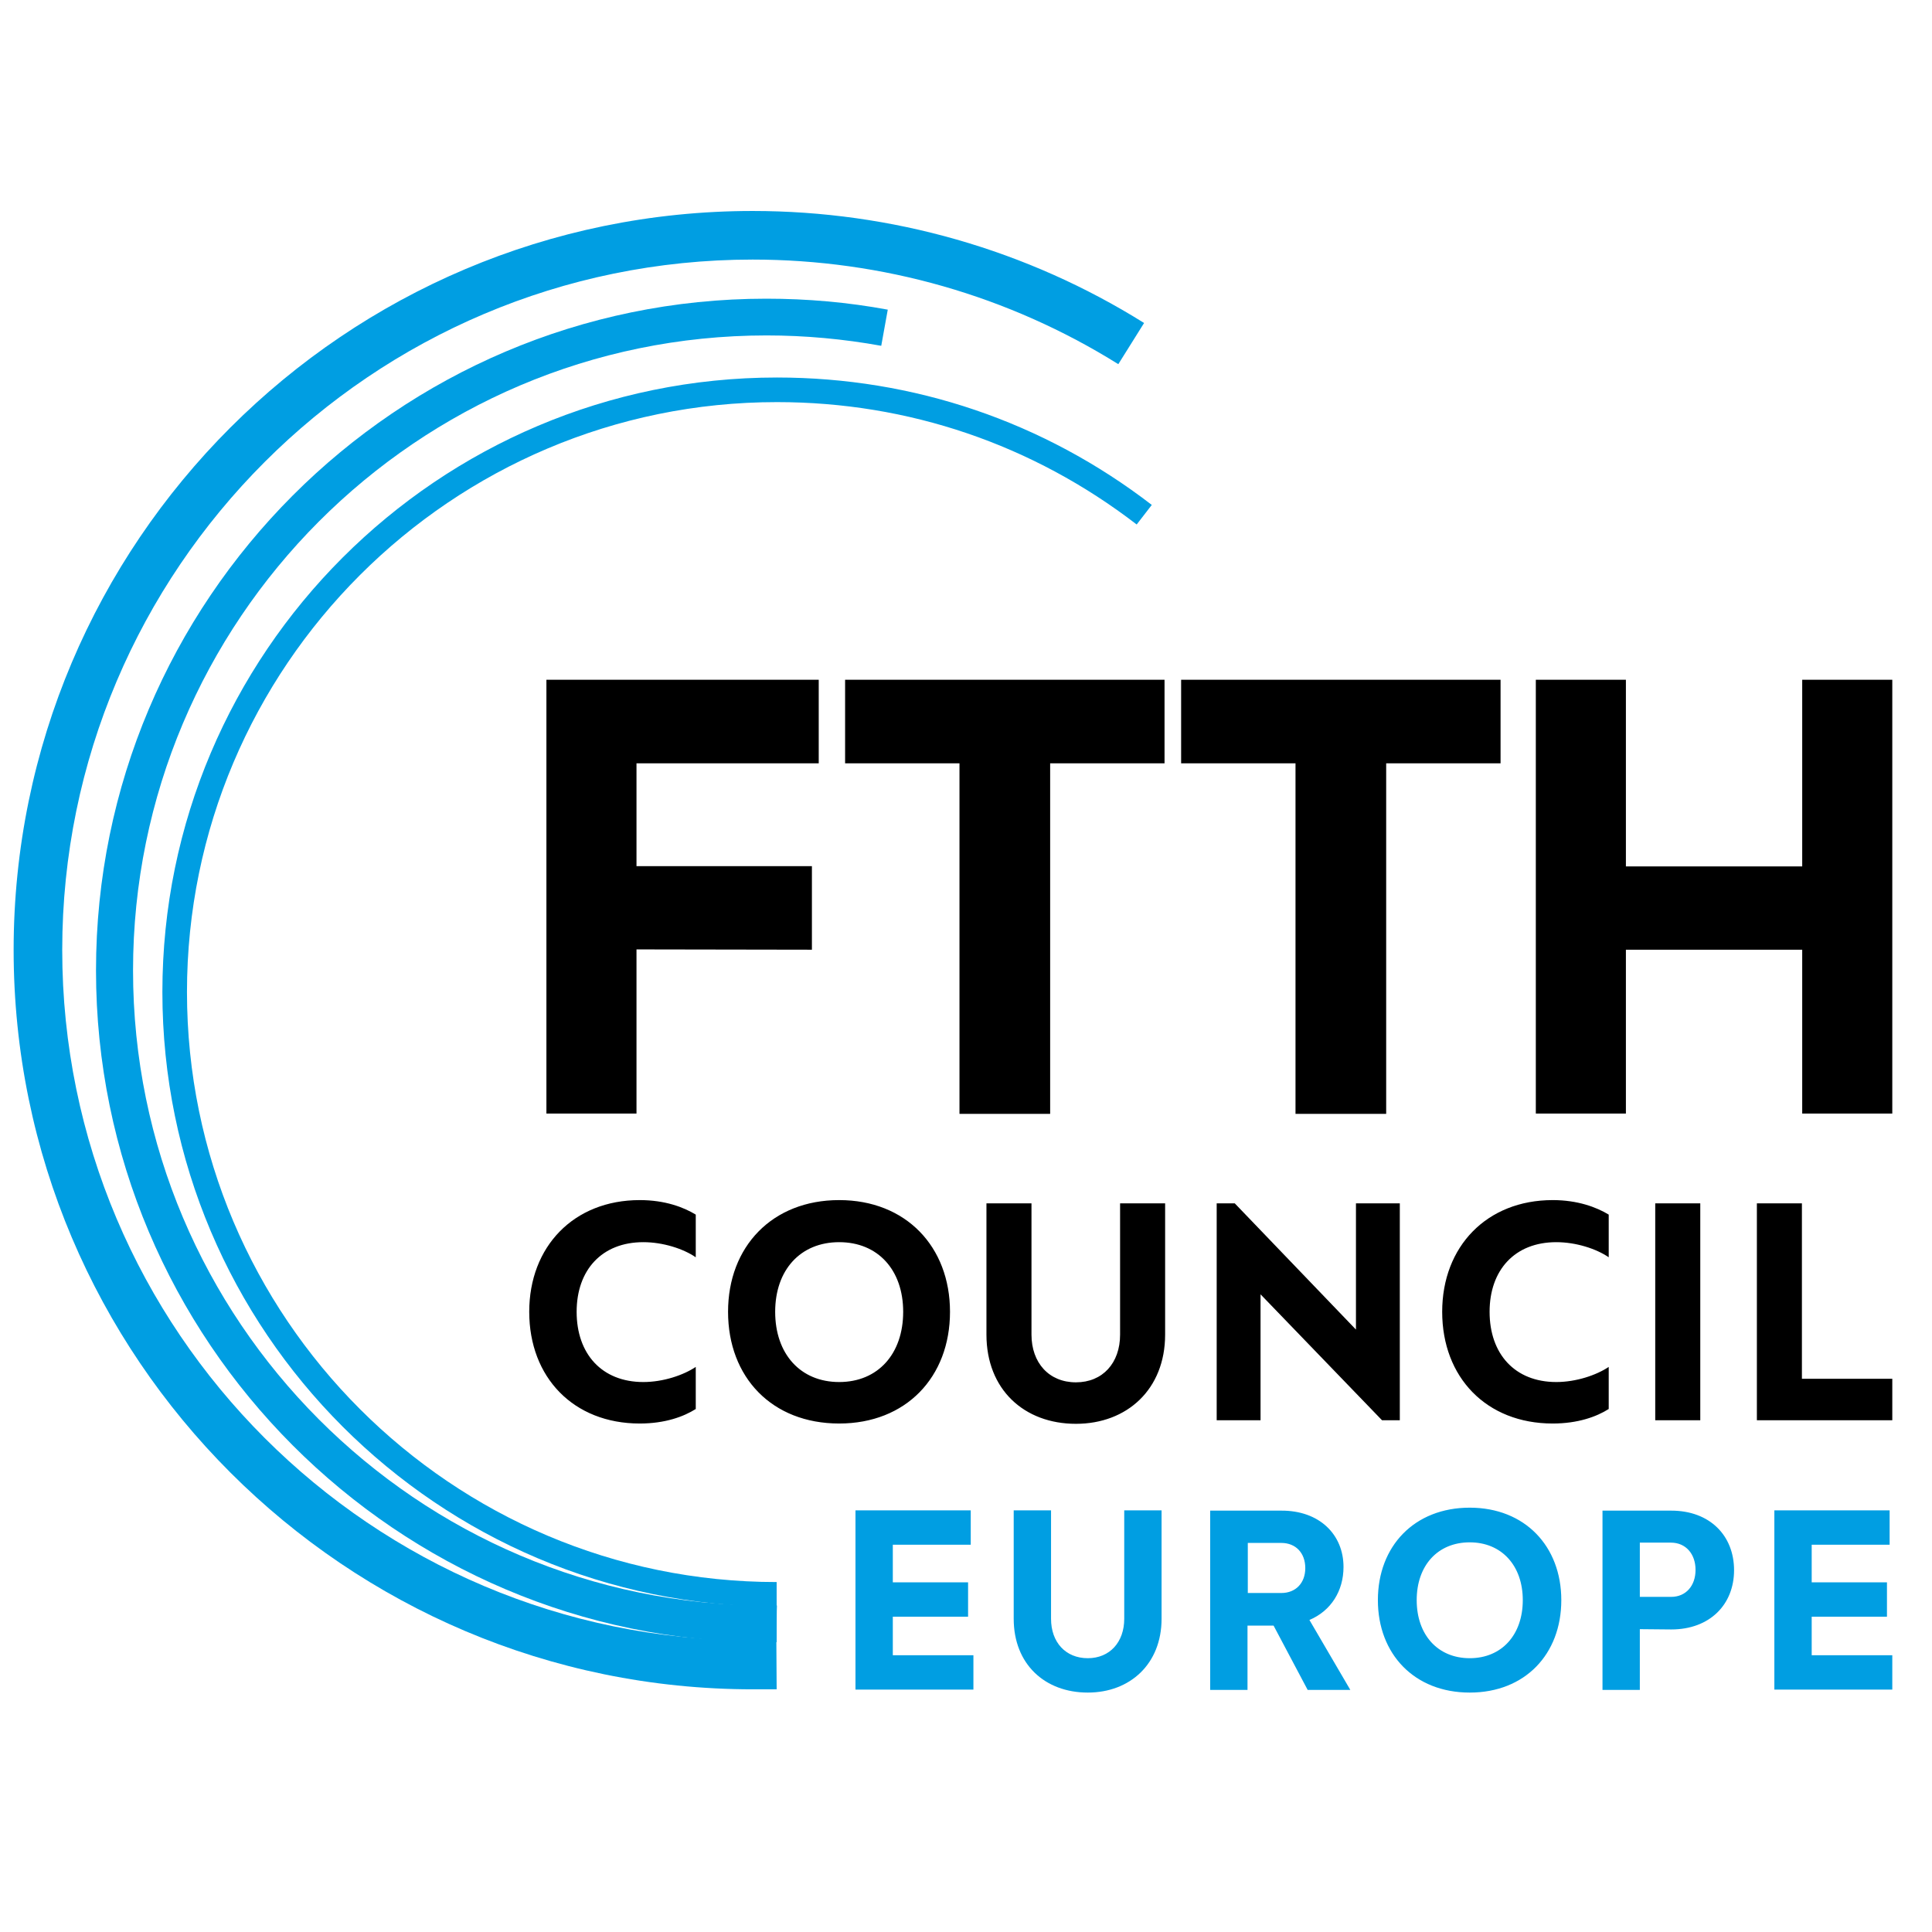
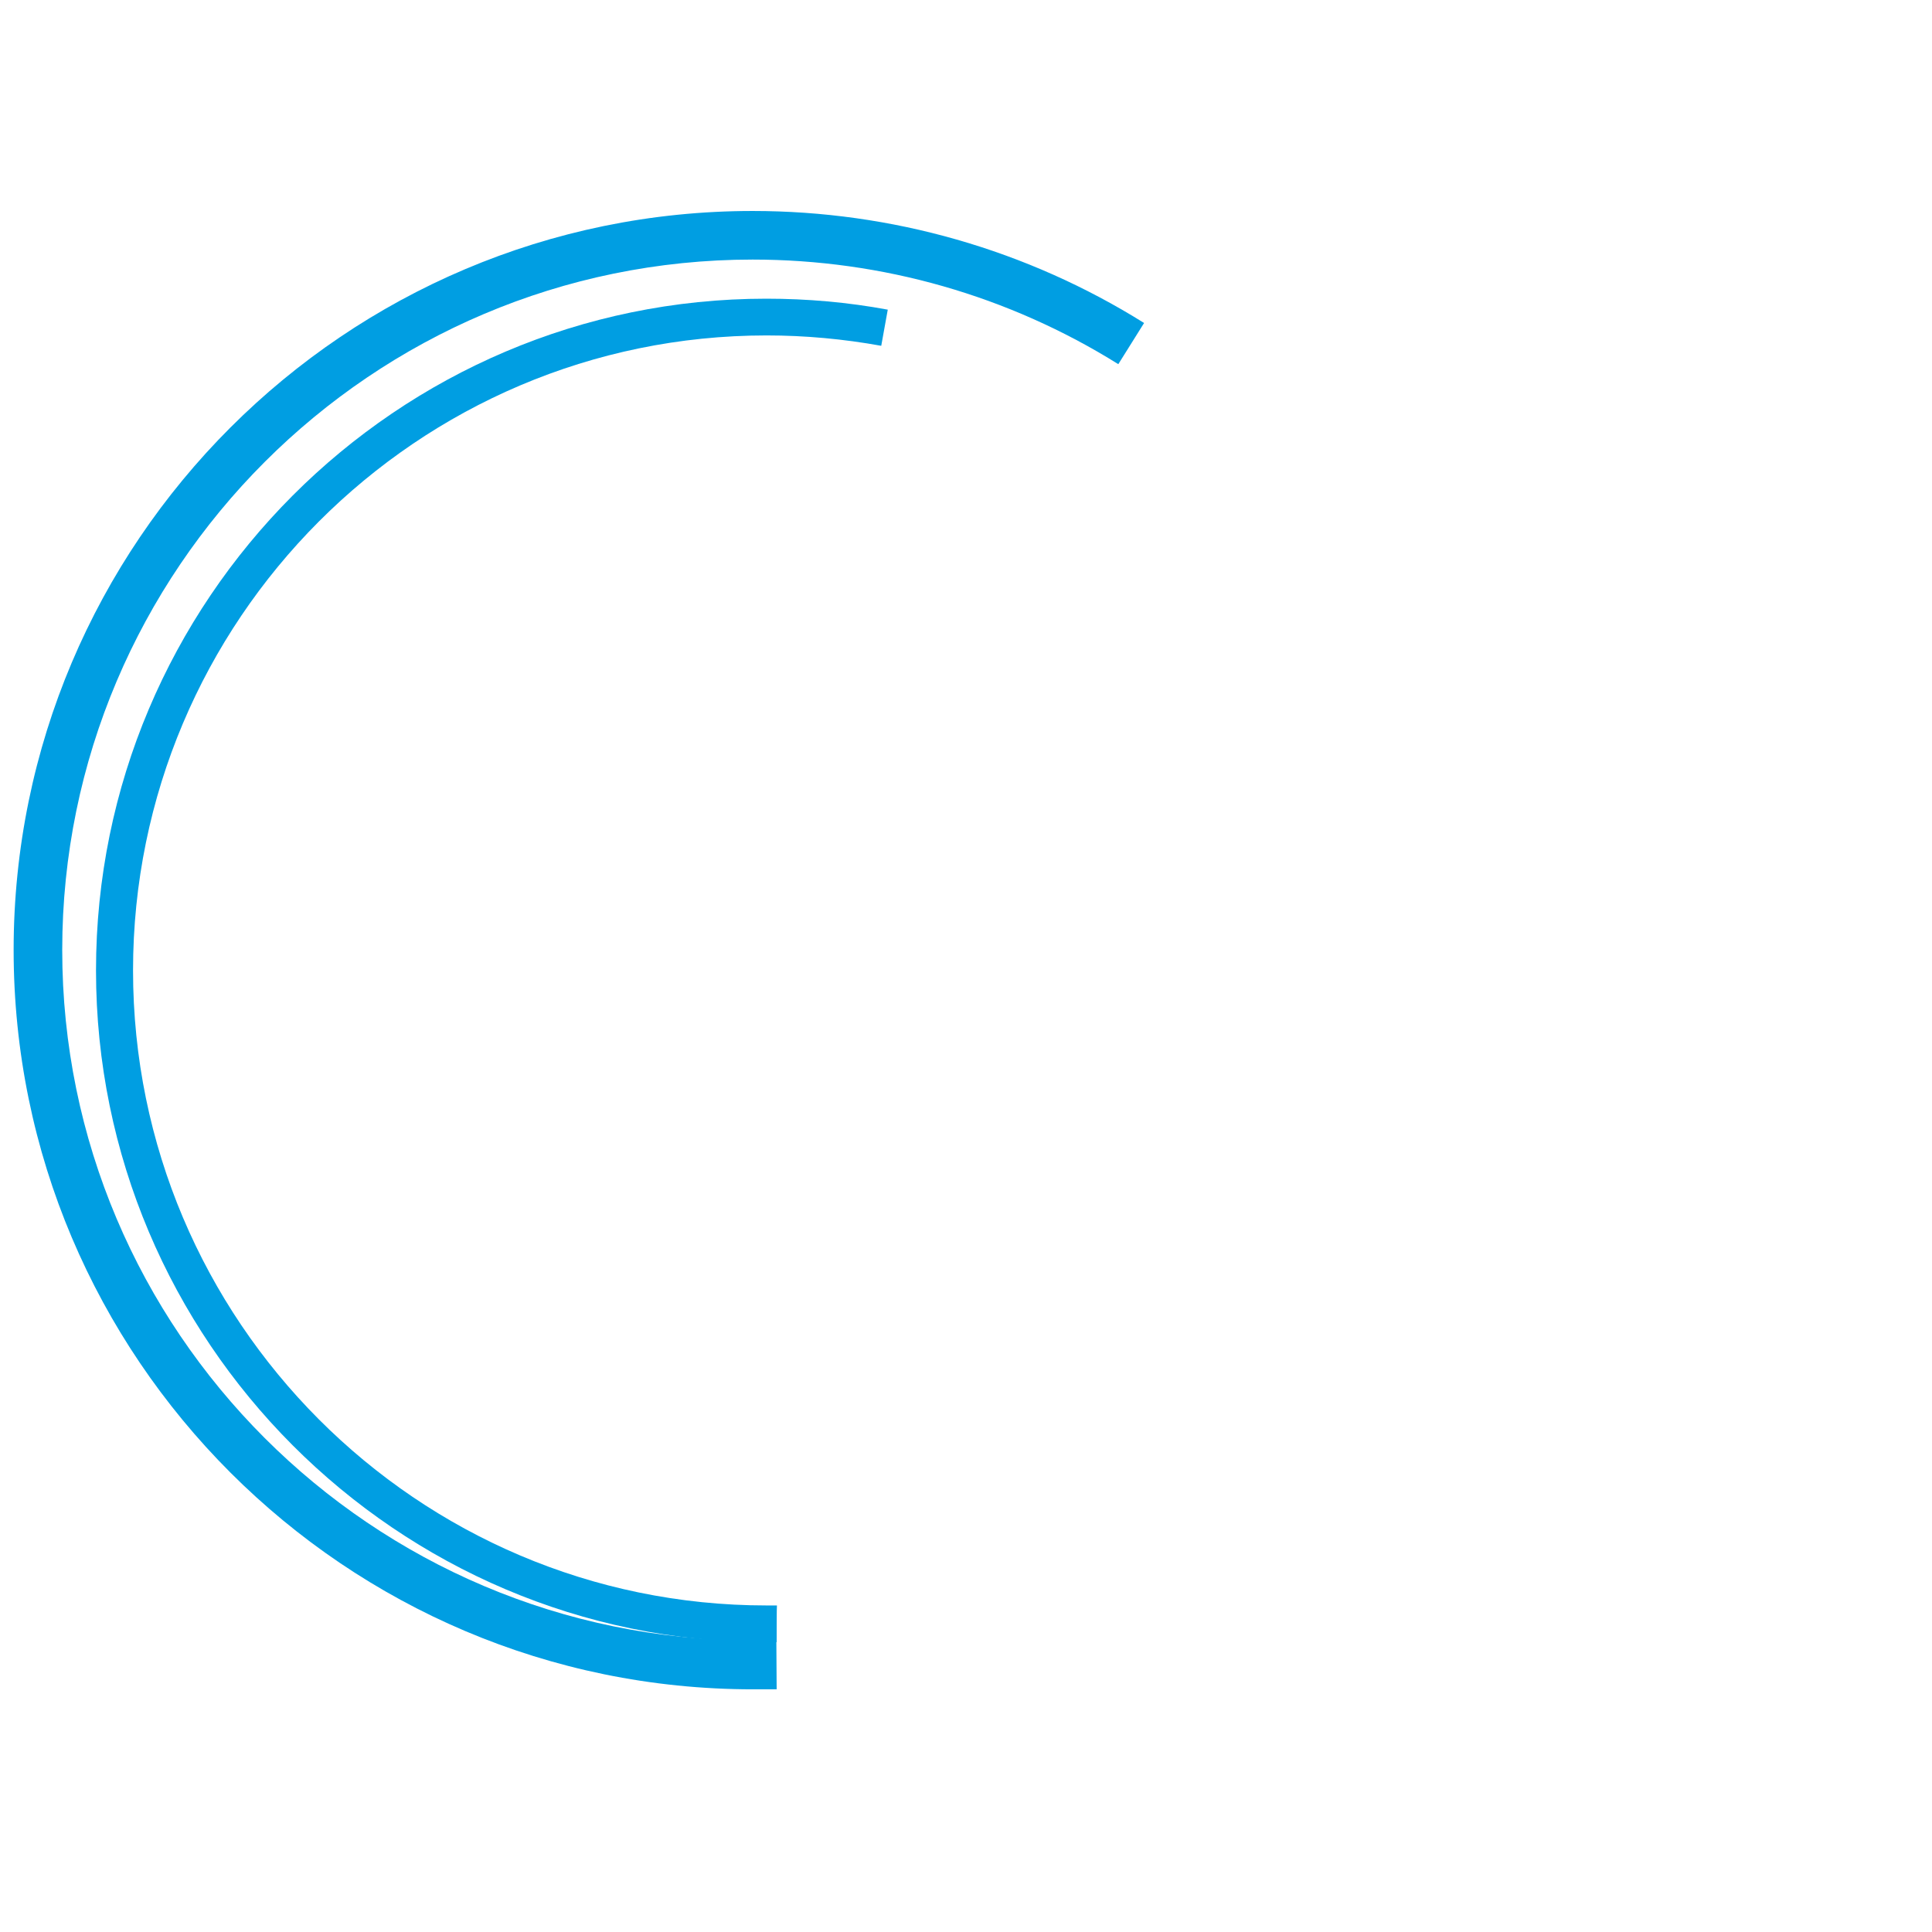
<svg xmlns="http://www.w3.org/2000/svg" version="1.1" id="layer" x="0px" y="0px" viewBox="0 0 652 652" style="enable-background:new 0 0 652 652;" xml:space="preserve">
  <style type="text/css">
	.st0{fill:#009EE2;}
</style>
-   <path d="M214.8,320.4v55.4h-30.4V229.4h91.9v28.2h-61.5v34.7h59.2v28.2L214.8,320.4L214.8,320.4z M354.4,257.6v118.3h-30.6V257.6  h-38.6v-28.2H393v28.2H354.4z M467.8,257.6v118.3h-30.6V257.6h-38.6v-28.2h107.8v28.2H467.8z M608.2,320.5h-59.5v55.3h-30.4V229.4  h30.4v63h59.5v-63h30.4v146.4h-30.4V320.5z M234.8,409.9v14.4c-4.2-2.9-11.1-5.1-17.7-5.1c-14,0-22.5,9.4-22.5,23.5  c0,14.2,8.5,23.7,22.5,23.7c6.7,0,13.5-2.3,17.7-5.1v14.2c-4.1,2.6-10.4,4.9-18.9,4.9c-22.4,0-37.3-15.6-37.3-37.7  c0-22,15-37.7,37.3-37.7C224.4,405,230.7,407.4,234.8,409.9z M245.7,442.7c0-22,14.9-37.7,37.5-37.7c22.5,0,37.4,15.7,37.4,37.7  c0,22.1-14.9,37.7-37.4,37.7C260.5,480.4,245.7,464.8,245.7,442.7z M304.8,442.7c0-14.1-8.5-23.5-21.6-23.5s-21.6,9.4-21.6,23.5  c0,14.2,8.5,23.7,21.6,23.7S304.8,456.9,304.8,442.7z M378,406.1h15.2v44.3c0,18.4-12.8,30.1-30.1,30.1c-17.5,0-30.2-11.6-30.2-30.1  v-44.3h15.2v44.3c0,9.5,5.9,16.1,15,16.1c9,0,14.9-6.5,14.9-16.1V406.1z M425.4,436.8v42.5h-14.8v-73.2h6.1l40.9,42.6v-42.6h14.8  v73.2h-6L425.4,436.8z M542.9,409.9v14.4c-4.2-2.9-11.1-5.1-17.7-5.1c-14,0-22.5,9.4-22.5,23.5c0,14.2,8.5,23.7,22.5,23.7  c6.7,0,13.5-2.3,17.7-5.1v14.2c-4.1,2.6-10.4,4.9-18.9,4.9c-22.4,0-37.3-15.6-37.3-37.7c0-22,15-37.7,37.3-37.7  C532.4,405,538.8,407.4,542.9,409.9z M558.6,479.3v-73.2h15.2v73.2H558.6z M592.9,406.1h15.2v59.2h30.5v14h-45.7L592.9,406.1  L592.9,406.1z" />
-   <path class="st0" d="M288.7,509.7h38.9v11.6h-26.3V534h25.4v11.6h-25.4v13h27.2v11.6h-39.8V509.7z M379.4,509.7h12.6v36.6  c0,15.2-10.6,24.9-24.9,24.9c-14.5,0-25-9.6-25-24.9v-36.6h12.6v36.6c0,7.9,4.9,13.3,12.4,13.3c7.4,0,12.3-5.4,12.3-13.3V509.7z   M453.4,528.8c0,8.1-4.2,14.8-11.5,17.9l13.8,23.6h-14.4l-11.5-21.7h-8.8v21.7h-12.6v-60.5h23.9  C445.3,509.7,453.4,517.9,453.4,528.8z M421.1,520.6v17h11.3c4.9,0,8.1-3.4,8.1-8.4c0-5.1-3.2-8.5-8.1-8.5H421.1z M465,540  c0-18.2,12.3-31.2,31-31.2c18.6,0,30.9,13,30.9,31.2c0,18.3-12.3,31.2-30.9,31.2C477.3,571.2,465,558.2,465,540z M513.9,540  c0-11.6-7.1-19.5-17.9-19.5c-10.8,0-17.9,7.8-17.9,19.5c0,11.7,7.1,19.6,17.9,19.6C506.8,559.6,513.9,551.7,513.9,540z M553.4,549.8  v20.5h-12.6v-60.5H564c13,0,21.2,8.4,21.2,20.1c0,11.6-8.2,20-21.2,20L553.4,549.8L553.4,549.8z M572.2,529.8c0-5.4-3.3-9.2-8.3-9.2  h-10.5v18.3H564C568.9,538.9,572.2,535.2,572.2,529.8z M598.8,509.7h38.9v11.6h-26.3V534h25.4v11.6h-25.4v13h27.2v11.6h-39.8V509.7z  " />
-   <path class="st0" d="M262.1,542.2c-114.3,0-207.3-93-207.3-207.4s93-207.4,207.4-207.4c46.2,0,90,14.9,126.5,43l-5.1,6.6  c-35.1-27-77-41.3-121.4-41.3c-109.8,0-199.1,89.3-199.1,199.1s89.3,199.1,199,199.1V542.2z" />
  <path class="st0" d="M262.1,570.1h-8C116.5,570.1,4.6,458.2,4.6,320.6S116.5,71.2,254,71.2c46.9,0,92.6,13.1,132.1,37.8l-8.7,13.9  c-37-23.1-79.6-35.3-123.4-35.3c-128.5,0-233,104.5-233,233s104.5,233,233,233h8L262.1,570.1L262.1,570.1z" />
  <path class="st0" d="M262.1,554.2h-3.5c-124.7,0-226.2-101.7-226.2-226.7c0-125,101.5-226.7,226.2-226.7c13.8,0,27.5,1.2,41,3.7  l-2.2,12.2c-12.7-2.3-25.7-3.5-38.7-3.5c-117.9,0-213.8,96.1-213.8,214.3s95.9,214.3,213.8,214.3h3.5  C262.1,541.8,262.1,554.2,262.1,554.2z" />
</svg>